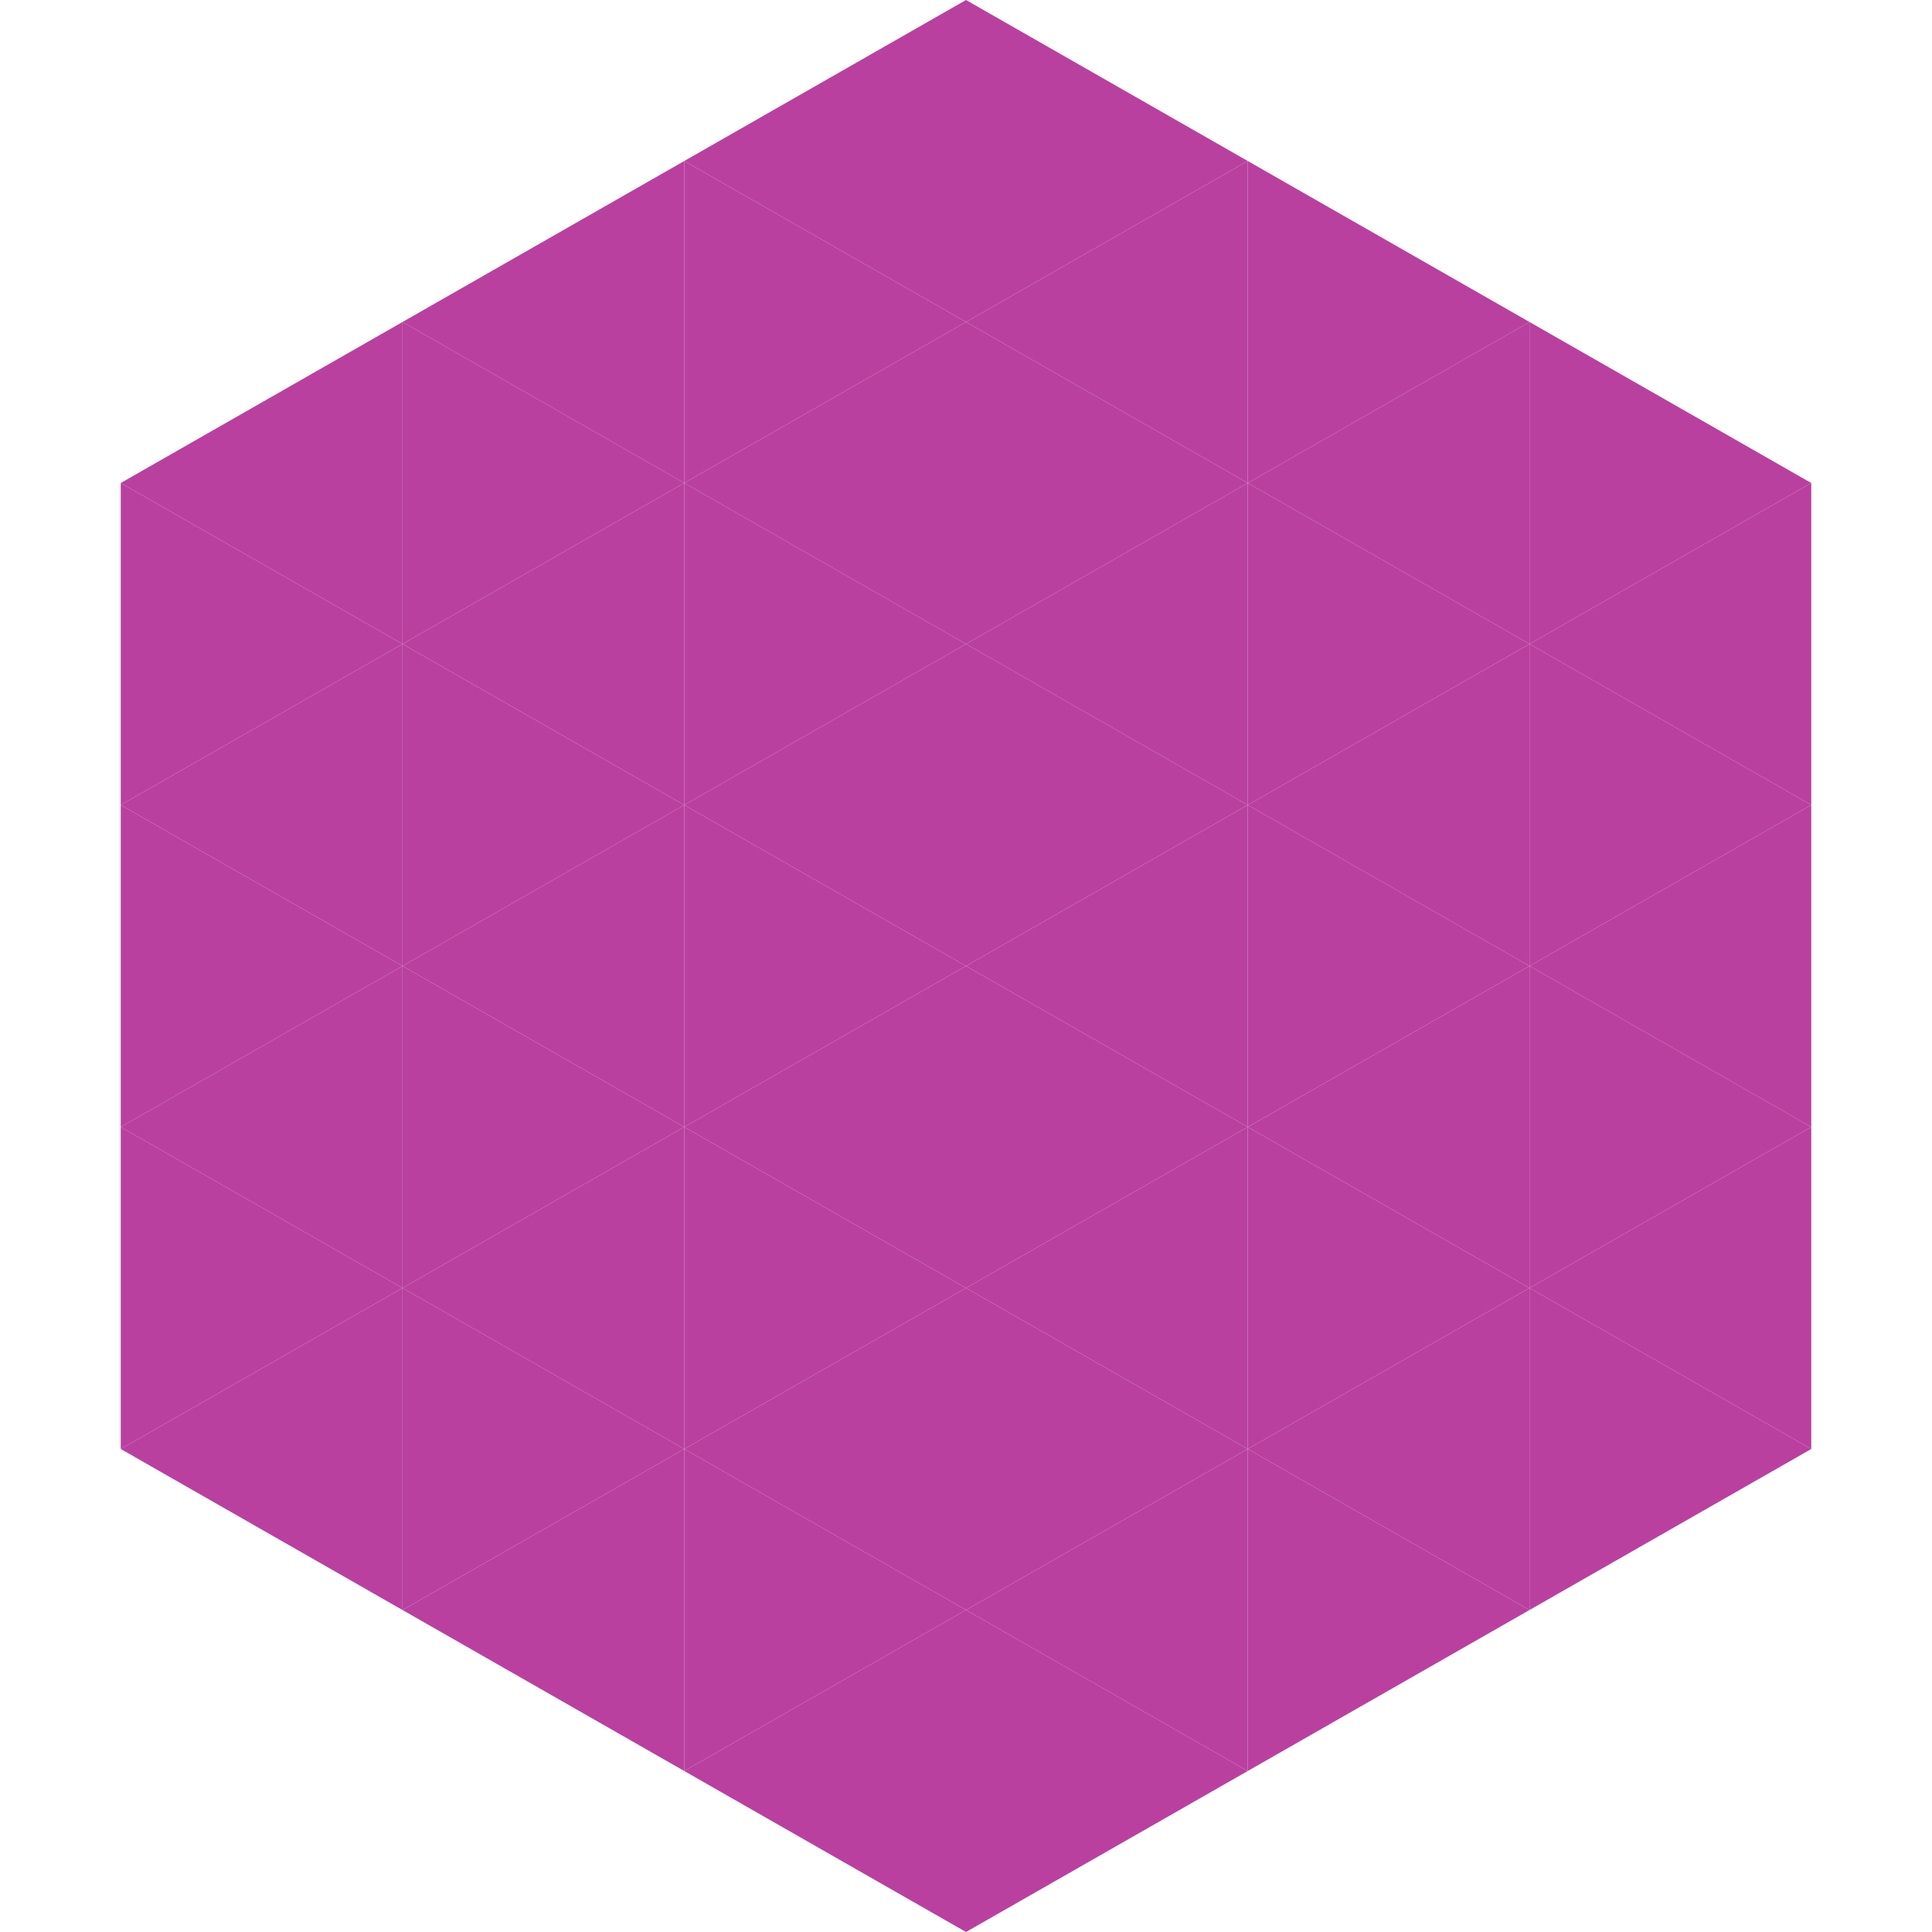
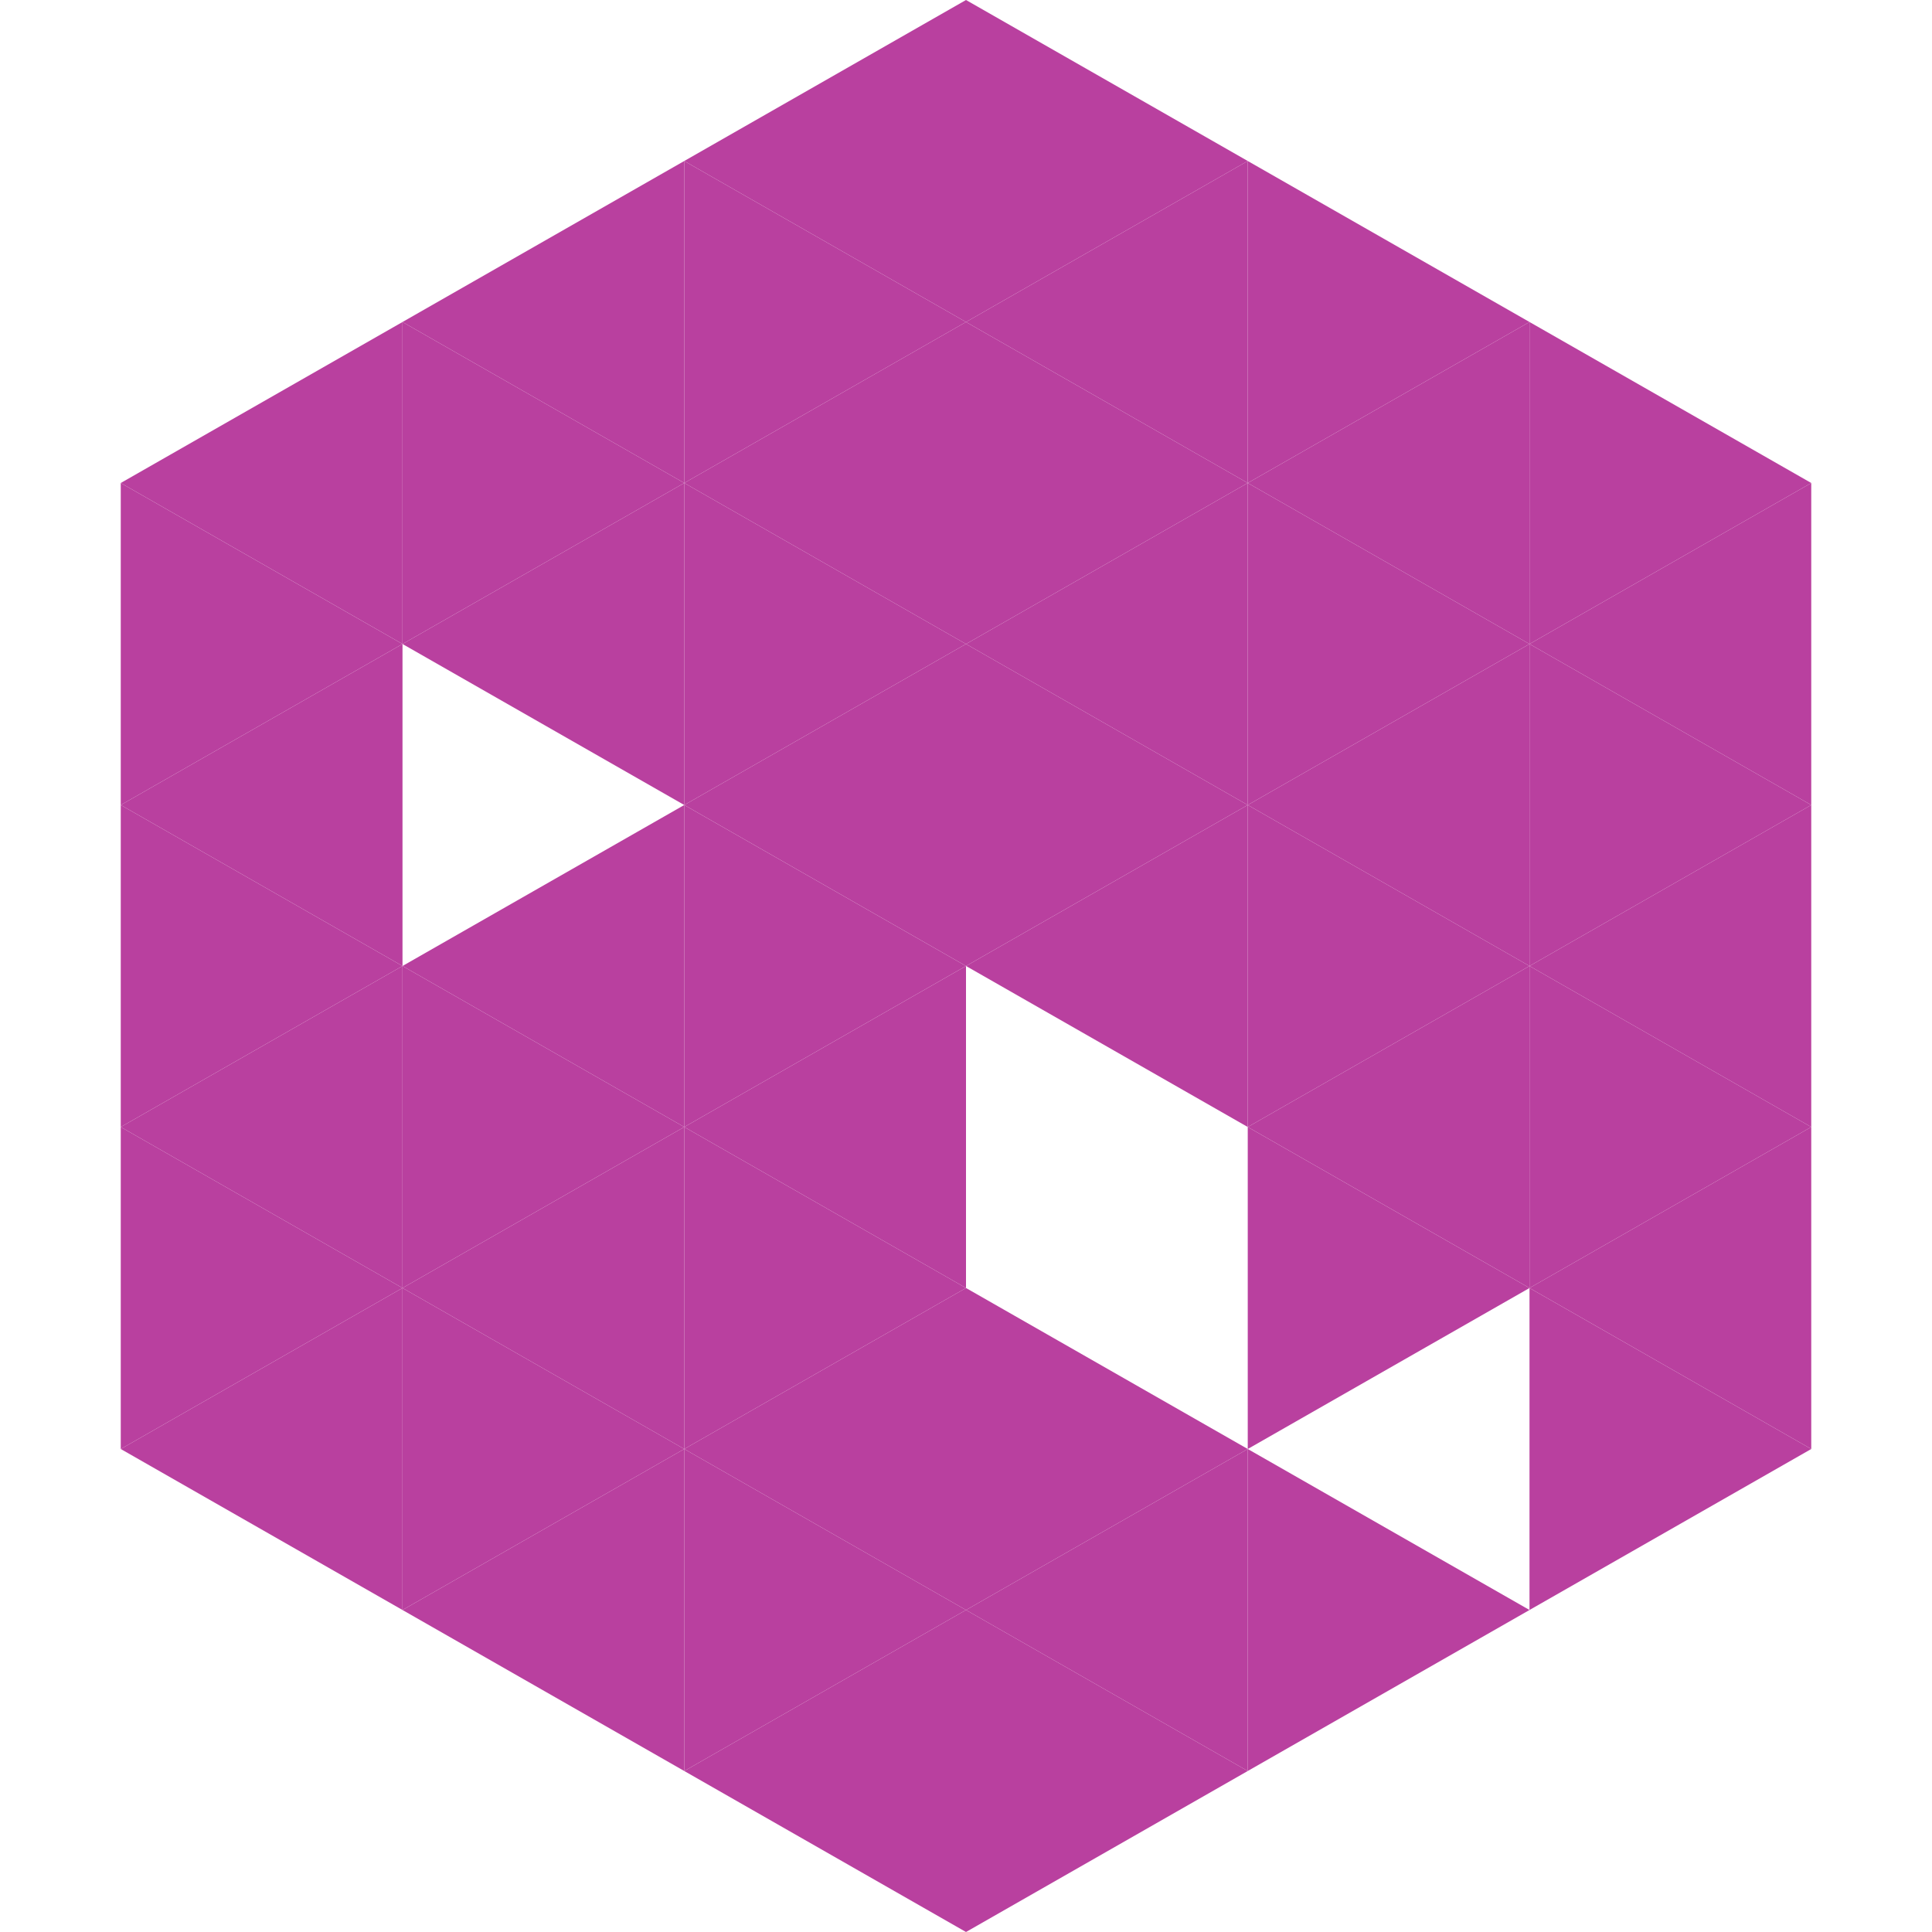
<svg xmlns="http://www.w3.org/2000/svg" width="240" height="240">
  <polygon points="50,40 15,60 50,80" style="fill:rgb(185,64,159)" />
  <polygon points="190,40 225,60 190,80" style="fill:rgb(185,64,159)" />
  <polygon points="15,60 50,80 15,100" style="fill:rgb(185,64,159)" />
  <polygon points="225,60 190,80 225,100" style="fill:rgb(185,64,159)" />
  <polygon points="50,80 15,100 50,120" style="fill:rgb(185,64,159)" />
  <polygon points="190,80 225,100 190,120" style="fill:rgb(185,64,159)" />
  <polygon points="15,100 50,120 15,140" style="fill:rgb(185,64,159)" />
  <polygon points="225,100 190,120 225,140" style="fill:rgb(185,64,159)" />
  <polygon points="50,120 15,140 50,160" style="fill:rgb(185,64,159)" />
  <polygon points="190,120 225,140 190,160" style="fill:rgb(185,64,159)" />
  <polygon points="15,140 50,160 15,180" style="fill:rgb(185,64,159)" />
  <polygon points="225,140 190,160 225,180" style="fill:rgb(185,64,159)" />
  <polygon points="50,160 15,180 50,200" style="fill:rgb(185,64,159)" />
  <polygon points="190,160 225,180 190,200" style="fill:rgb(185,64,159)" />
  <polygon points="15,180 50,200 15,220" style="fill:rgb(255,255,255); fill-opacity:0" />
  <polygon points="225,180 190,200 225,220" style="fill:rgb(255,255,255); fill-opacity:0" />
  <polygon points="50,0 85,20 50,40" style="fill:rgb(255,255,255); fill-opacity:0" />
  <polygon points="190,0 155,20 190,40" style="fill:rgb(255,255,255); fill-opacity:0" />
  <polygon points="85,20 50,40 85,60" style="fill:rgb(185,64,159)" />
  <polygon points="155,20 190,40 155,60" style="fill:rgb(185,64,159)" />
  <polygon points="50,40 85,60 50,80" style="fill:rgb(185,64,159)" />
  <polygon points="190,40 155,60 190,80" style="fill:rgb(185,64,159)" />
  <polygon points="85,60 50,80 85,100" style="fill:rgb(185,64,159)" />
  <polygon points="155,60 190,80 155,100" style="fill:rgb(185,64,159)" />
-   <polygon points="50,80 85,100 50,120" style="fill:rgb(185,64,159)" />
  <polygon points="190,80 155,100 190,120" style="fill:rgb(185,64,159)" />
  <polygon points="85,100 50,120 85,140" style="fill:rgb(185,64,159)" />
  <polygon points="155,100 190,120 155,140" style="fill:rgb(185,64,159)" />
  <polygon points="50,120 85,140 50,160" style="fill:rgb(185,64,159)" />
  <polygon points="190,120 155,140 190,160" style="fill:rgb(185,64,159)" />
  <polygon points="85,140 50,160 85,180" style="fill:rgb(185,64,159)" />
  <polygon points="155,140 190,160 155,180" style="fill:rgb(185,64,159)" />
  <polygon points="50,160 85,180 50,200" style="fill:rgb(185,64,159)" />
-   <polygon points="190,160 155,180 190,200" style="fill:rgb(185,64,159)" />
  <polygon points="85,180 50,200 85,220" style="fill:rgb(185,64,159)" />
  <polygon points="155,180 190,200 155,220" style="fill:rgb(185,64,159)" />
  <polygon points="120,0 85,20 120,40" style="fill:rgb(185,64,159)" />
  <polygon points="120,0 155,20 120,40" style="fill:rgb(185,64,159)" />
  <polygon points="85,20 120,40 85,60" style="fill:rgb(185,64,159)" />
  <polygon points="155,20 120,40 155,60" style="fill:rgb(185,64,159)" />
  <polygon points="120,40 85,60 120,80" style="fill:rgb(185,64,159)" />
  <polygon points="120,40 155,60 120,80" style="fill:rgb(185,64,159)" />
  <polygon points="85,60 120,80 85,100" style="fill:rgb(185,64,159)" />
  <polygon points="155,60 120,80 155,100" style="fill:rgb(185,64,159)" />
  <polygon points="120,80 85,100 120,120" style="fill:rgb(185,64,159)" />
  <polygon points="120,80 155,100 120,120" style="fill:rgb(185,64,159)" />
  <polygon points="85,100 120,120 85,140" style="fill:rgb(185,64,159)" />
  <polygon points="155,100 120,120 155,140" style="fill:rgb(185,64,159)" />
  <polygon points="120,120 85,140 120,160" style="fill:rgb(185,64,159)" />
-   <polygon points="120,120 155,140 120,160" style="fill:rgb(185,64,159)" />
  <polygon points="85,140 120,160 85,180" style="fill:rgb(185,64,159)" />
-   <polygon points="155,140 120,160 155,180" style="fill:rgb(185,64,159)" />
  <polygon points="120,160 85,180 120,200" style="fill:rgb(185,64,159)" />
  <polygon points="120,160 155,180 120,200" style="fill:rgb(185,64,159)" />
  <polygon points="85,180 120,200 85,220" style="fill:rgb(185,64,159)" />
  <polygon points="155,180 120,200 155,220" style="fill:rgb(185,64,159)" />
  <polygon points="120,200 85,220 120,240" style="fill:rgb(185,64,159)" />
  <polygon points="120,200 155,220 120,240" style="fill:rgb(185,64,159)" />
  <polygon points="85,220 120,240 85,260" style="fill:rgb(255,255,255); fill-opacity:0" />
  <polygon points="155,220 120,240 155,260" style="fill:rgb(255,255,255); fill-opacity:0" />
</svg>